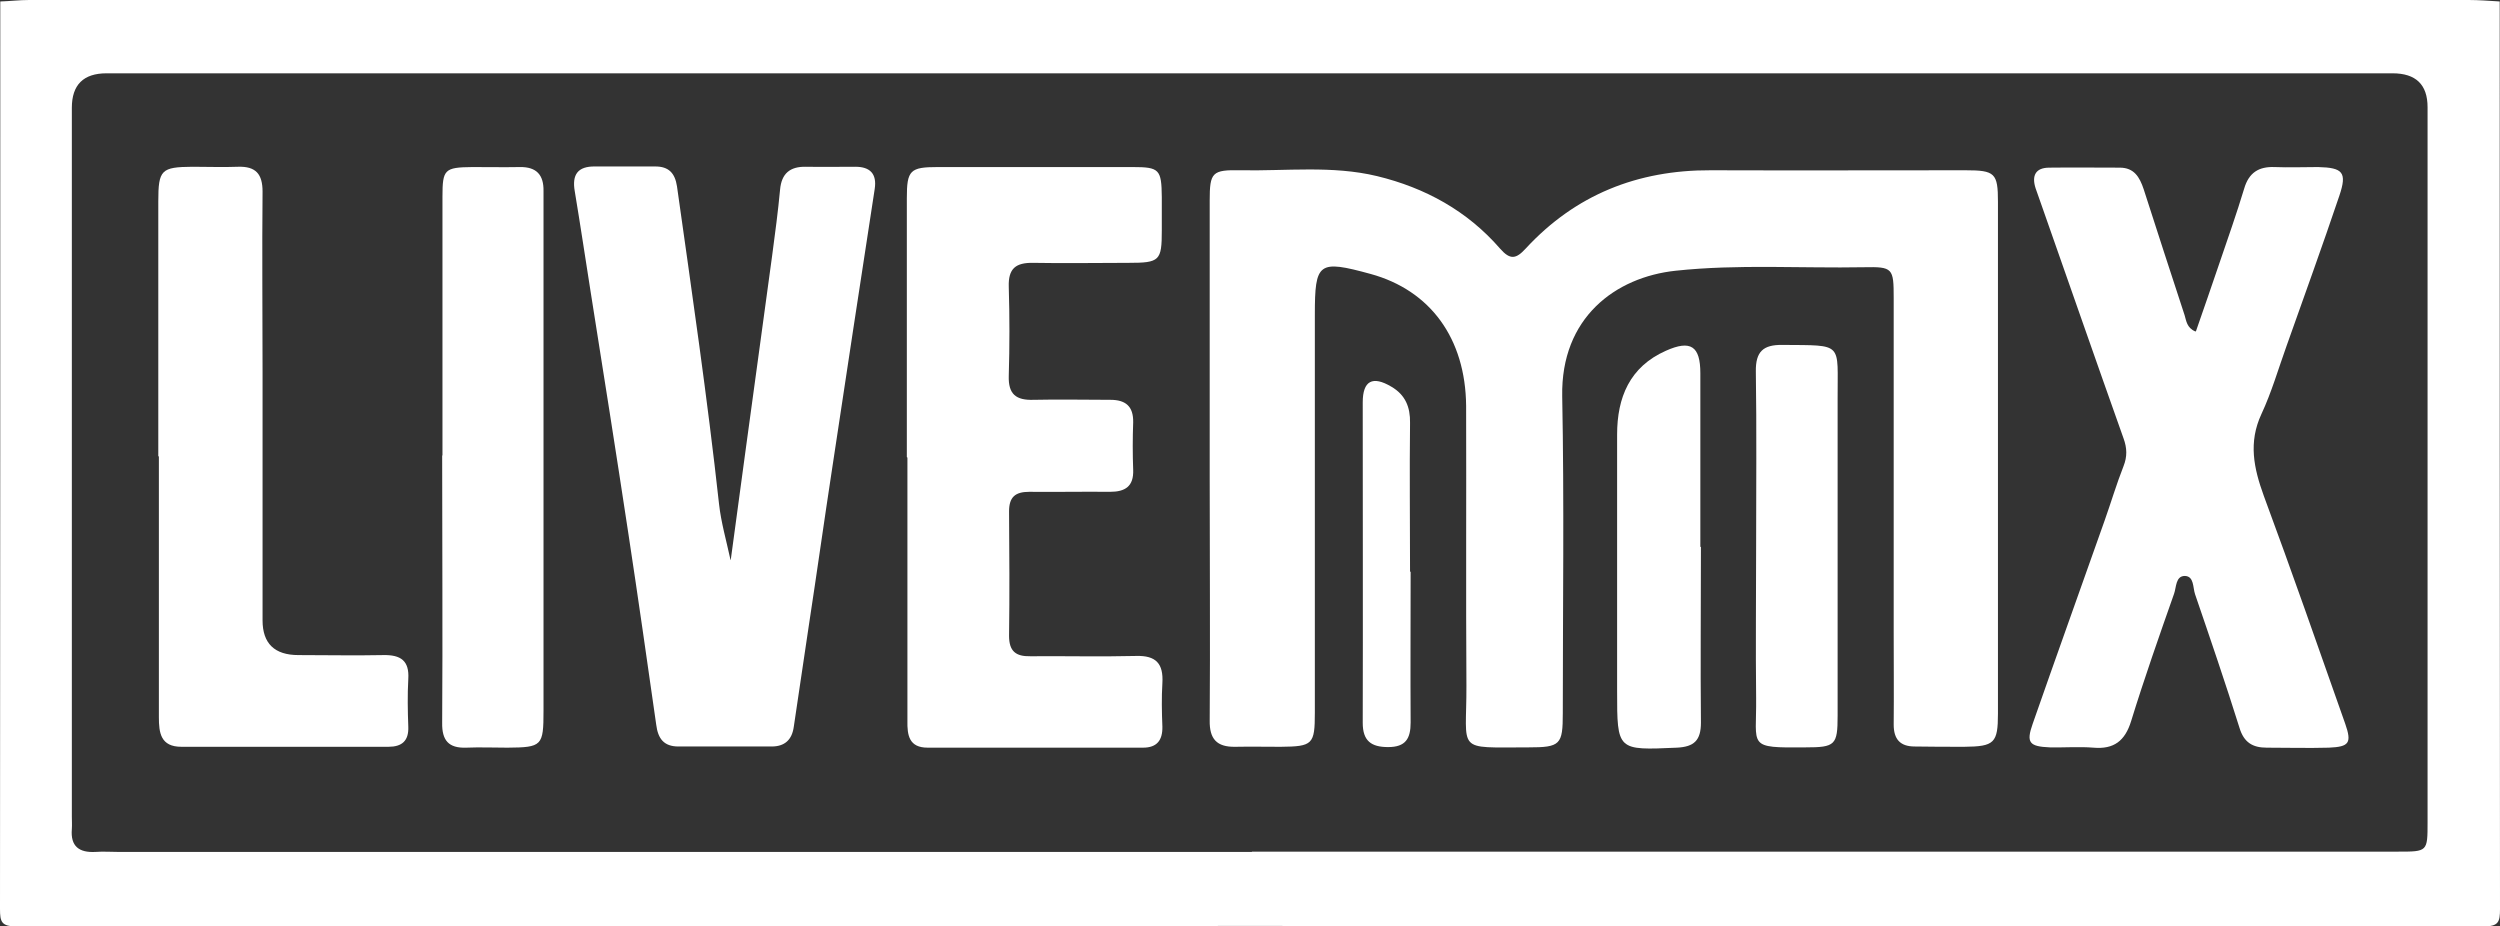
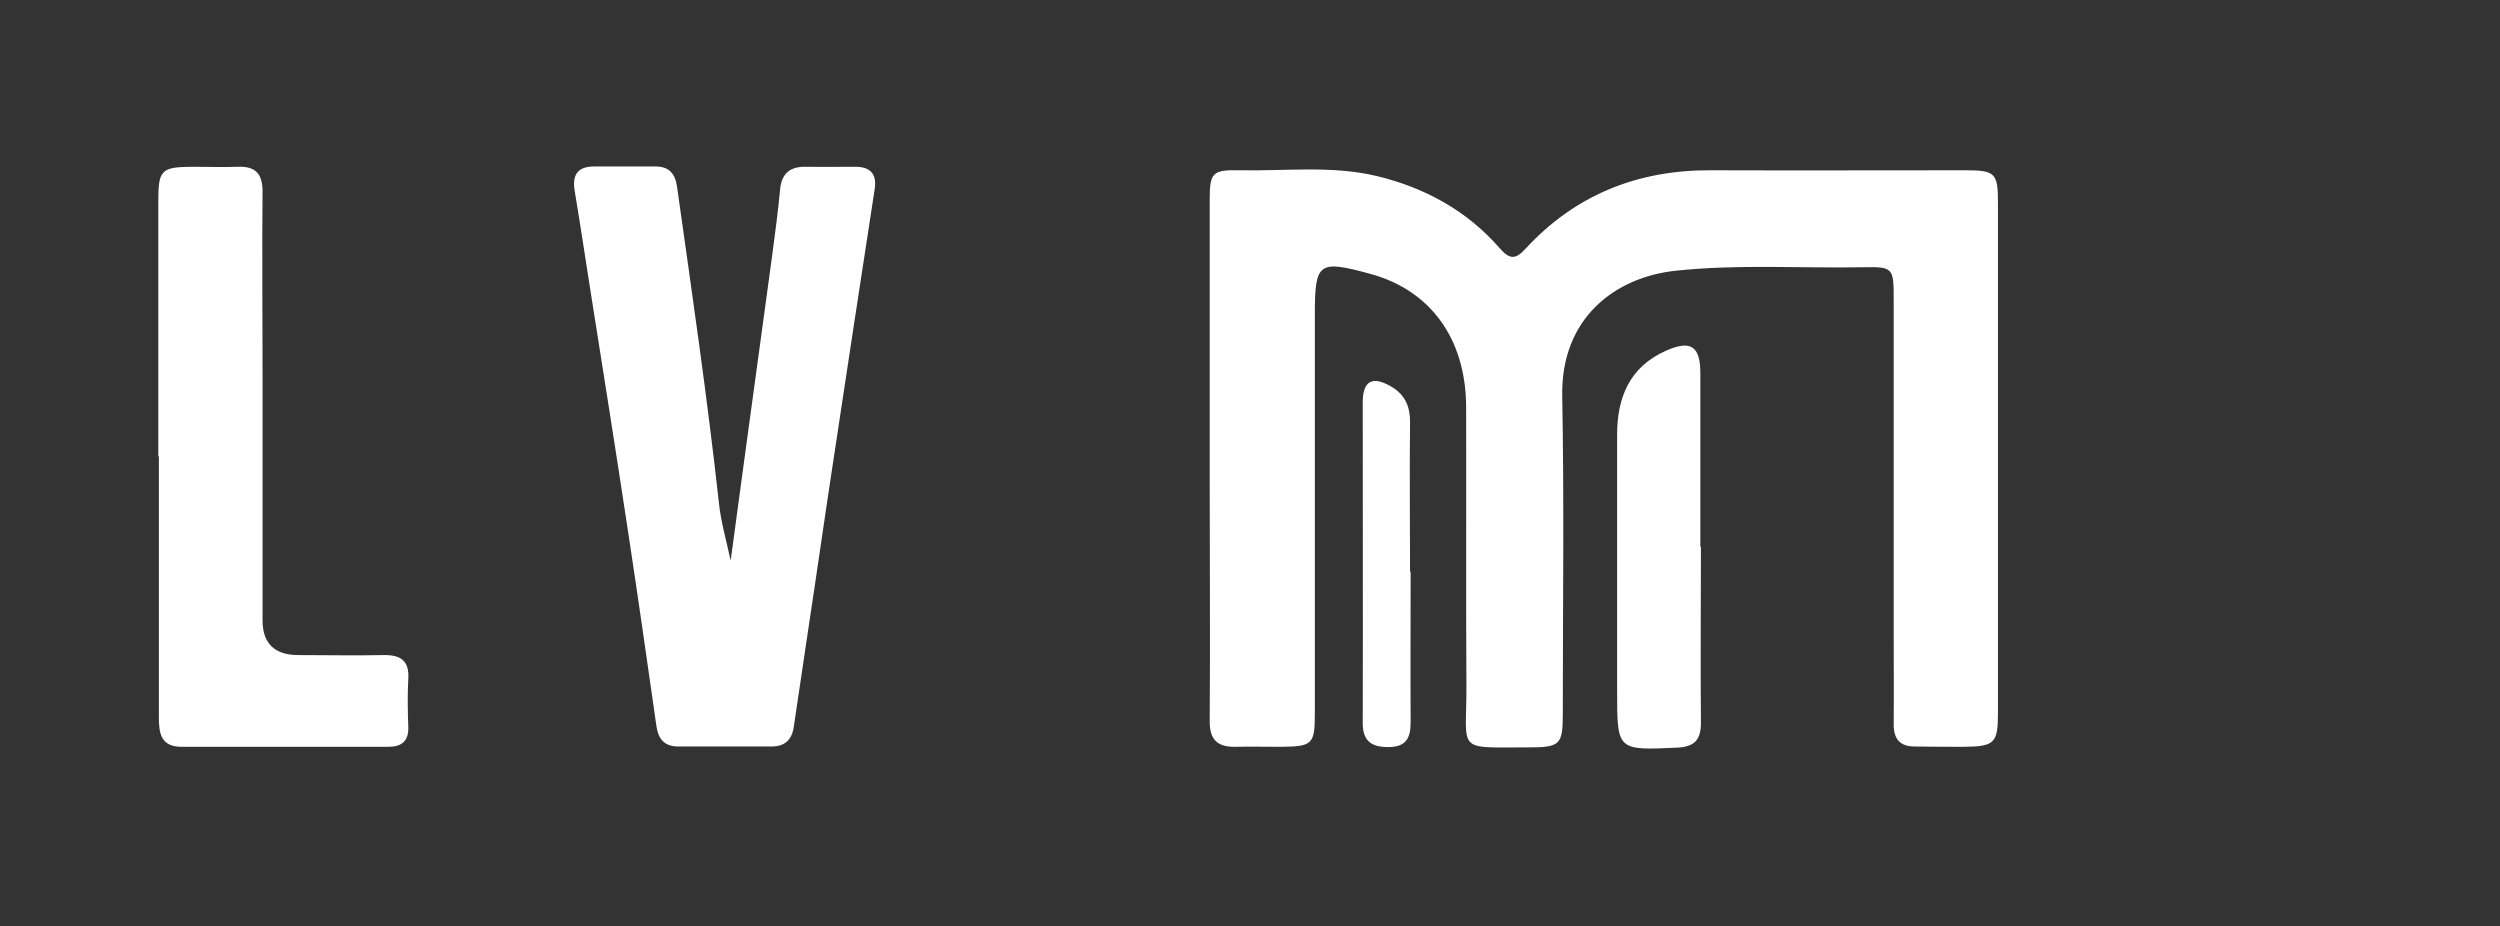
<svg xmlns="http://www.w3.org/2000/svg" id="Capa_1" data-name="Capa 1" viewBox="0 0 85.6 31.72">
  <rect x="0" y="0" width="85.6" height="31.72" fill="#333333" stroke="none" />
  <defs>
    <style>
      .cls-1 {
        fill: #fff;
      }
    </style>
  </defs>
  <g id="duRvWc.tif">
    <g>
-       <path class="cls-1" d="M85.59.05c0,10.36,0,20.71.01,31.07,0,.45-.05.6-.56.6-28.16-.02-56.31-.02-84.47,0C.05,31.72,0,31.57,0,31.12.01,20.76.01,10.41.01.05.34.04.67,0,1,0c27.84,0,55.69,0,83.53,0,.35,0,.71.03,1.06.05ZM42.87,29.16c13.08,0,26.16,0,39.24,0,1.01,0,1.01,0,1.01-1.01,0-8.16,0-16.32,0-24.48q0-1.16-1.2-1.16c-26.09,0-52.18,0-78.27,0q-1.19,0-1.19,1.18c0,8.09,0,16.18,0,24.27,0,.14.01.28,0,.43-.05.59.25.81.81.78.26-.02.52,0,.78,0,12.94,0,25.88,0,38.81,0Z" />
      <path class="cls-1" d="M41.42,15.67c0-2.93,0-5.86,0-8.8,0-.97.08-1.06,1.06-1.04,1.56.03,3.13-.17,4.67.2,1.65.4,3.09,1.19,4.21,2.48.35.4.55.36.88,0,1.7-1.84,3.83-2.69,6.33-2.68,2.91.01,5.82,0,8.73,0,1.01,0,1.11.1,1.11,1.08,0,5.84,0,11.68,0,17.52,0,1.01-.12,1.13-1.15,1.14-.57,0-1.13,0-1.7-.01-.5,0-.72-.25-.72-.75.01-1.06,0-2.13,0-3.19,0-3.81,0-7.61,0-11.42,0-1.02-.03-1.07-1.02-1.05-2.15.04-4.3-.11-6.45.12-2.05.22-3.93,1.6-3.88,4.3.07,3.62.02,7.24.02,10.85,0,1.08-.08,1.17-1.18,1.17-2.52,0-2.11.19-2.12-2.11-.02-3.19,0-6.38-.01-9.58-.02-2.32-1.23-3.96-3.27-4.52-1.79-.49-1.91-.4-1.91,1.4,0,4.54,0,9.08,0,13.62,0,1.09-.07,1.16-1.17,1.17-.52,0-1.04-.01-1.56,0-.63.01-.88-.27-.87-.9.02-2.77,0-5.53,0-8.3,0-.24,0-.47,0-.71Z" />
-       <path class="cls-1" d="M75.19,11.34c.27-.78.54-1.55.8-2.32.29-.85.59-1.7.85-2.56.16-.55.5-.76,1.04-.74.5.02.99,0,1.49,0,.85.02,1,.18.73.98-.58,1.72-1.2,3.43-1.81,5.15-.28.78-.51,1.58-.86,2.33-.45.97-.26,1.85.08,2.79.96,2.59,1.87,5.2,2.79,7.81.23.66.14.79-.56.82-.71.02-1.42,0-2.13,0-.48,0-.78-.18-.93-.68-.48-1.53-1-3.05-1.52-4.57-.08-.23-.03-.62-.35-.63-.32,0-.29.39-.37.61-.51,1.45-1.02,2.9-1.47,4.36-.21.68-.59.97-1.29.91-.49-.04-.99,0-1.49-.01-.71-.03-.82-.16-.59-.81.81-2.32,1.64-4.63,2.46-6.95.22-.62.41-1.26.65-1.87.13-.33.12-.62,0-.95-.95-2.67-1.88-5.35-2.82-8.02-.06-.18-.13-.36-.19-.54-.14-.43-.01-.71.47-.71.8-.01,1.61,0,2.41,0,.49,0,.68.32.82.74.46,1.44.93,2.87,1.4,4.31.06.19.07.43.37.56Z" />
      <path class="cls-1" d="M25.02,19.18c.17-1.26.34-2.51.51-3.77.3-2.22.61-4.44.91-6.67.1-.75.2-1.5.27-2.25.05-.55.34-.79.88-.78.57.01,1.13,0,1.7,0,.5,0,.74.24.66.76-.49,3.2-.98,6.39-1.46,9.59-.27,1.77-.52,3.55-.79,5.32-.17,1.17-.35,2.33-.52,3.5-.06.45-.31.68-.76.68-1.06,0-2.13,0-3.19,0-.5,0-.7-.27-.76-.74-.31-2.17-.62-4.35-.95-6.52-.42-2.78-.86-5.55-1.3-8.33-.18-1.14-.35-2.28-.54-3.42-.1-.57.1-.86.7-.85.69,0,1.37,0,2.06,0,.45,0,.67.22.74.68.51,3.62,1.04,7.24,1.44,10.88.07.63.25,1.25.39,1.9Z" />
-       <path class="cls-1" d="M31.05,15.65c0-2.96,0-5.91,0-8.87,0-.95.11-1.06,1.06-1.06,2.22,0,4.45,0,6.67,0,.92,0,.99.08,1,1.03,0,.38,0,.76,0,1.14,0,1.04-.07,1.11-1.14,1.11-1.09,0-2.18.02-3.26,0-.6-.01-.86.19-.84.82.03,1.02.03,2.03,0,3.05-.02.63.25.84.85.82.87-.02,1.75,0,2.63,0,.52,0,.79.22.78.77-.02.54-.02,1.09,0,1.63.02.56-.27.75-.79.75-.92-.01-1.85.01-2.77,0-.48,0-.69.18-.69.67.01,1.42.02,2.84,0,4.26,0,.53.23.71.73.7,1.21-.01,2.41.02,3.62-.01.68-.02.94.26.9.93-.03.49-.02.99,0,1.49.01.47-.19.72-.66.72-2.46,0-4.92,0-7.38,0-.63,0-.7-.42-.69-.92,0-3,0-6.01,0-9.01Z" />
      <path class="cls-1" d="M5.42,15.63c0-2.91,0-5.82,0-8.73,0-1.09.1-1.18,1.17-1.19.52,0,1.04.02,1.56,0,.61-.02.84.25.84.85-.02,2.06,0,4.11,0,6.17,0,2.84,0,5.67,0,8.51q0,1.19,1.23,1.19c.97,0,1.94.02,2.91,0,.59-.01.89.19.85.82-.03.54-.02,1.09,0,1.63.02.49-.22.69-.68.69-2.36,0-4.73,0-7.09,0-.71,0-.77-.48-.77-1.01,0-2.98,0-5.96,0-8.94Z" />
-       <path class="cls-1" d="M15.15,15.59c0-2.95,0-5.91,0-8.86,0-.93.07-1,1.02-1.01.54,0,1.09.01,1.63,0,.57-.01.82.27.81.82,0,.14,0,.28,0,.43,0,5.79,0,11.58,0,17.37,0,1.2-.05,1.25-1.23,1.26-.47,0-.95-.02-1.42,0-.6.02-.83-.25-.82-.85.02-3.05,0-6.1,0-9.15Z" />
      <path class="cls-1" d="M58.24,18.72c0,2.01-.02,4.01,0,6.02,0,.61-.23.83-.82.86-2.05.09-2.05.11-2.05-1.94,0-2.93,0-5.86,0-8.78,0-1.27.43-2.32,1.67-2.87.85-.38,1.18-.16,1.18.77,0,1.98,0,3.97,0,5.95Z" />
-       <path class="cls-1" d="M60.13,18.67c0-1.98.02-3.97-.01-5.95-.01-.68.25-.92.91-.91,2.12.02,1.88-.11,1.89,1.86,0,3.61,0,7.23,0,10.84,0,1-.08,1.08-1.1,1.08-2.02.02-1.67-.02-1.69-1.68-.02-1.75,0-3.49,0-5.24Z" />
      <path class="cls-1" d="M48.3,19.57c0,1.72-.01,3.45,0,5.17,0,.55-.17.84-.77.84-.58,0-.87-.21-.87-.83.01-3.66,0-7.31,0-10.97,0-.75.34-.92.98-.54.48.28.65.7.64,1.24-.02,1.7,0,3.4,0,5.1Z" />
    </g>
  </g>
</svg>